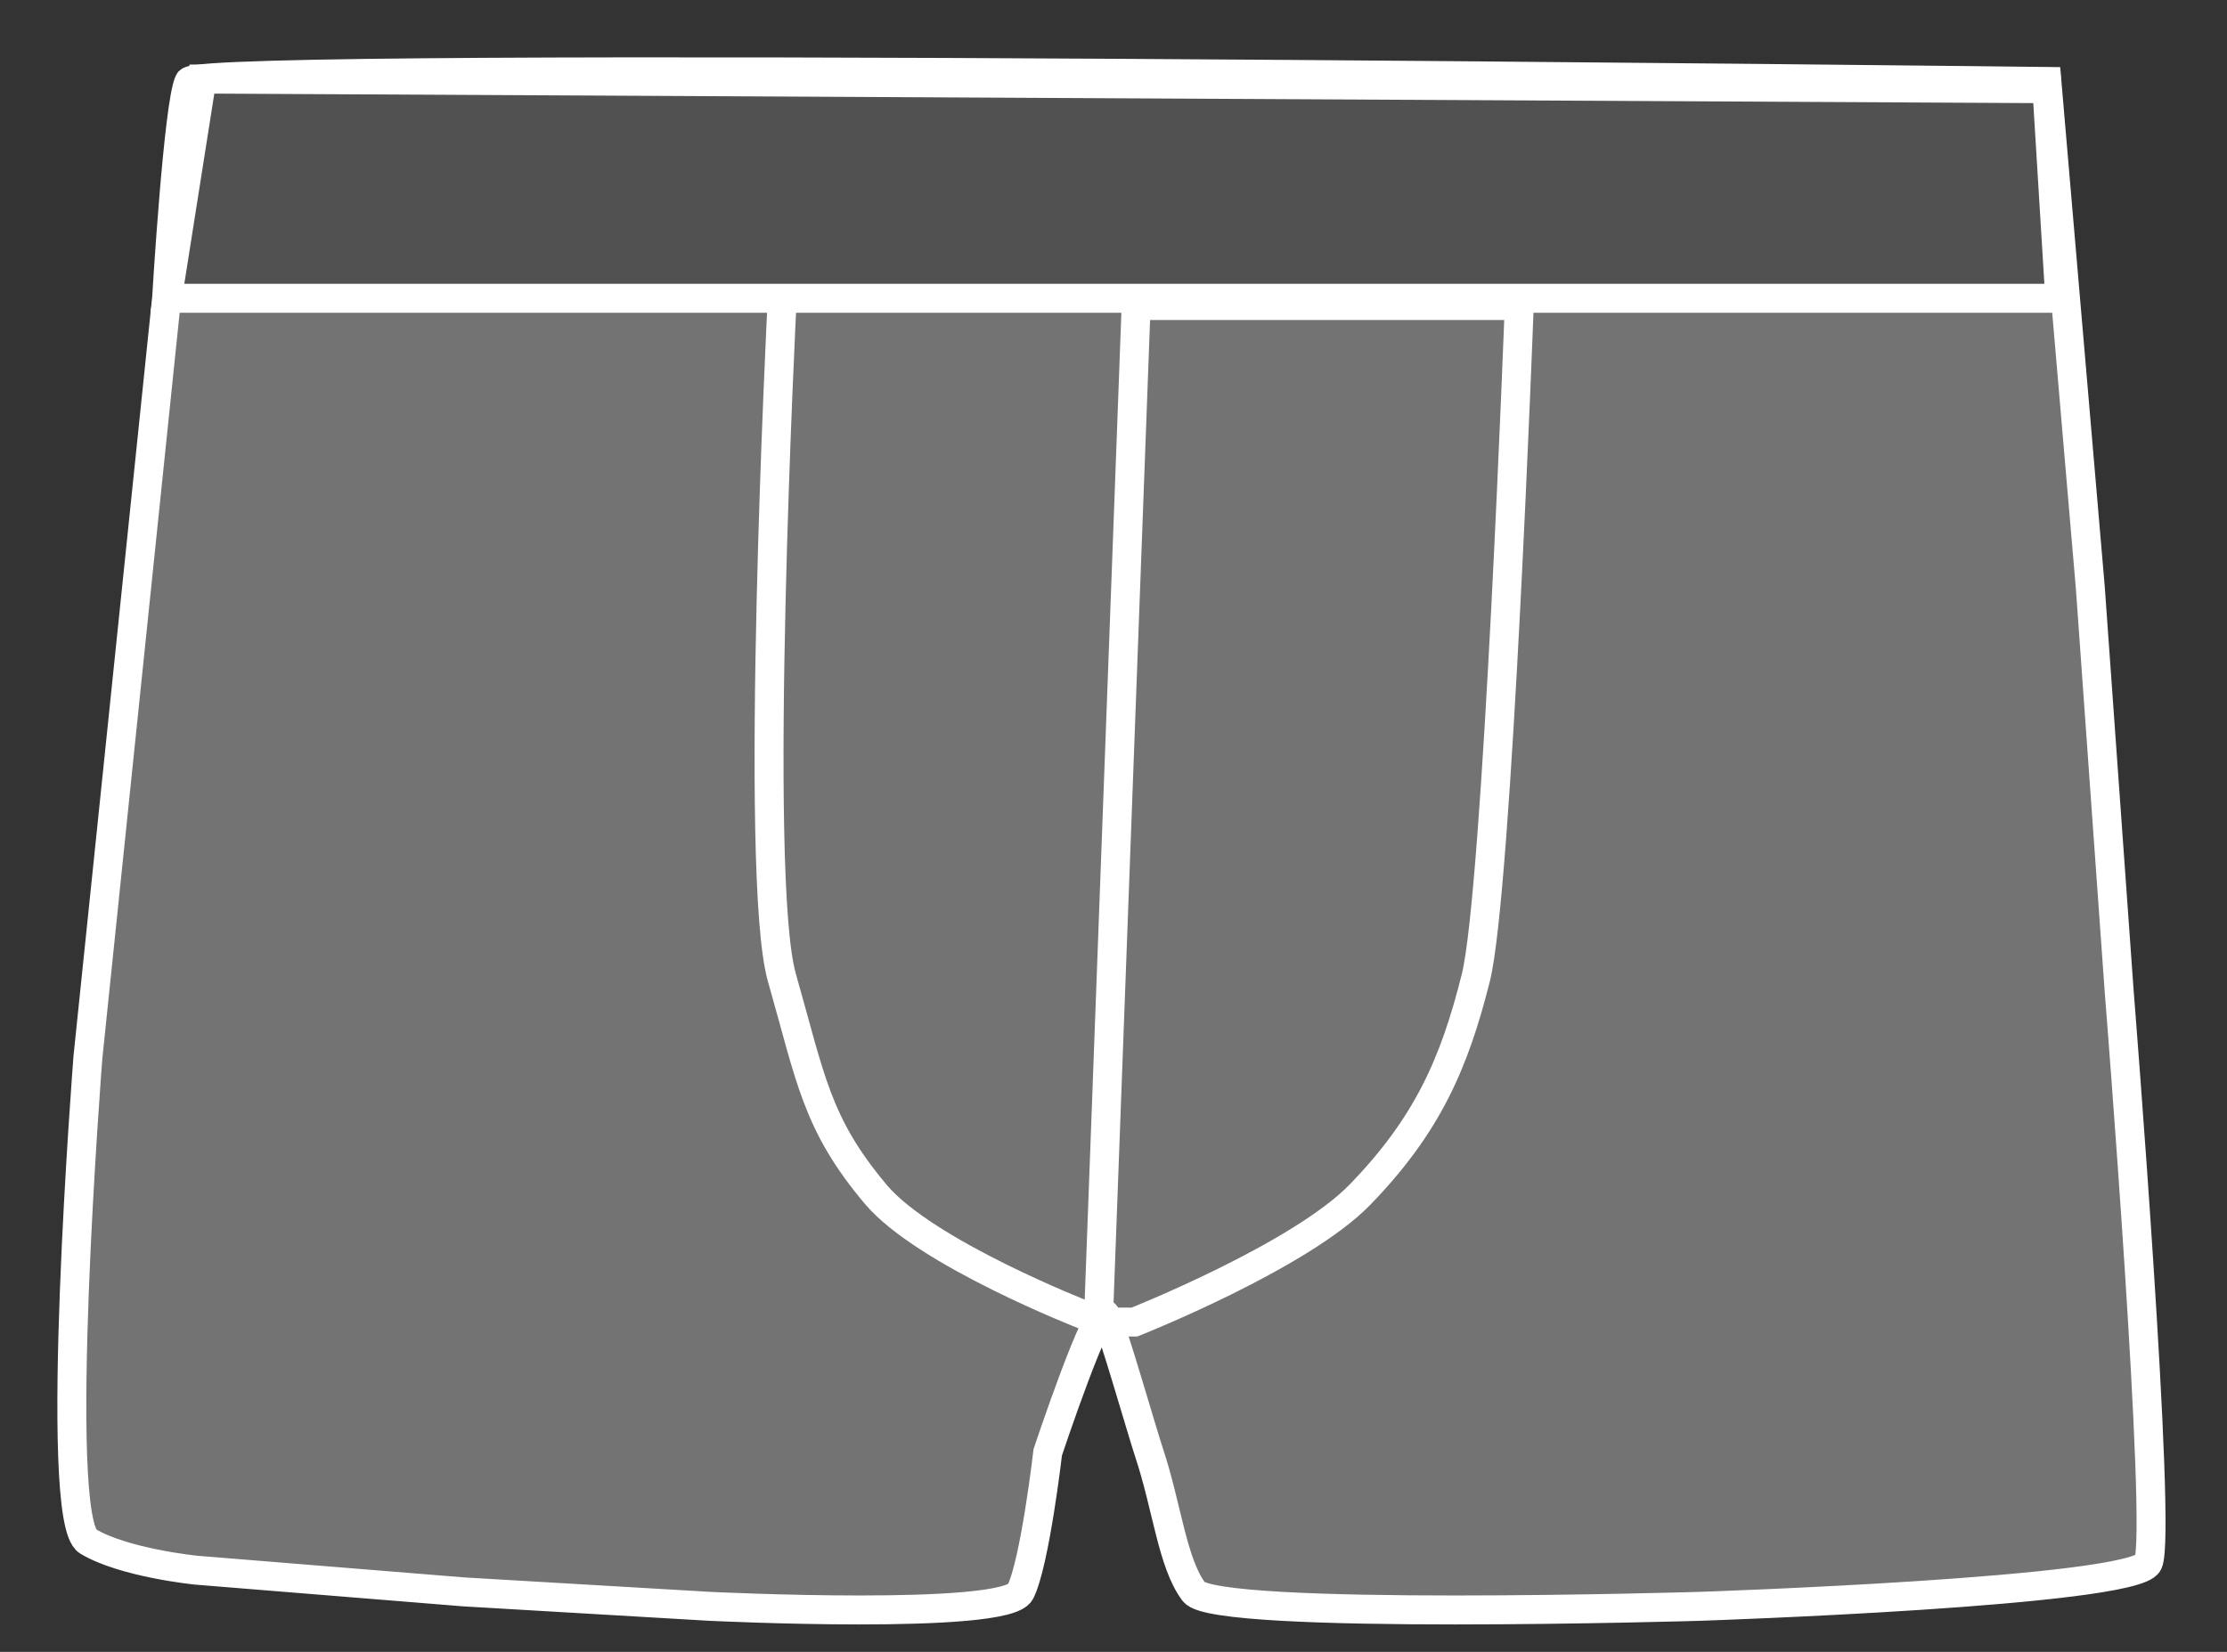
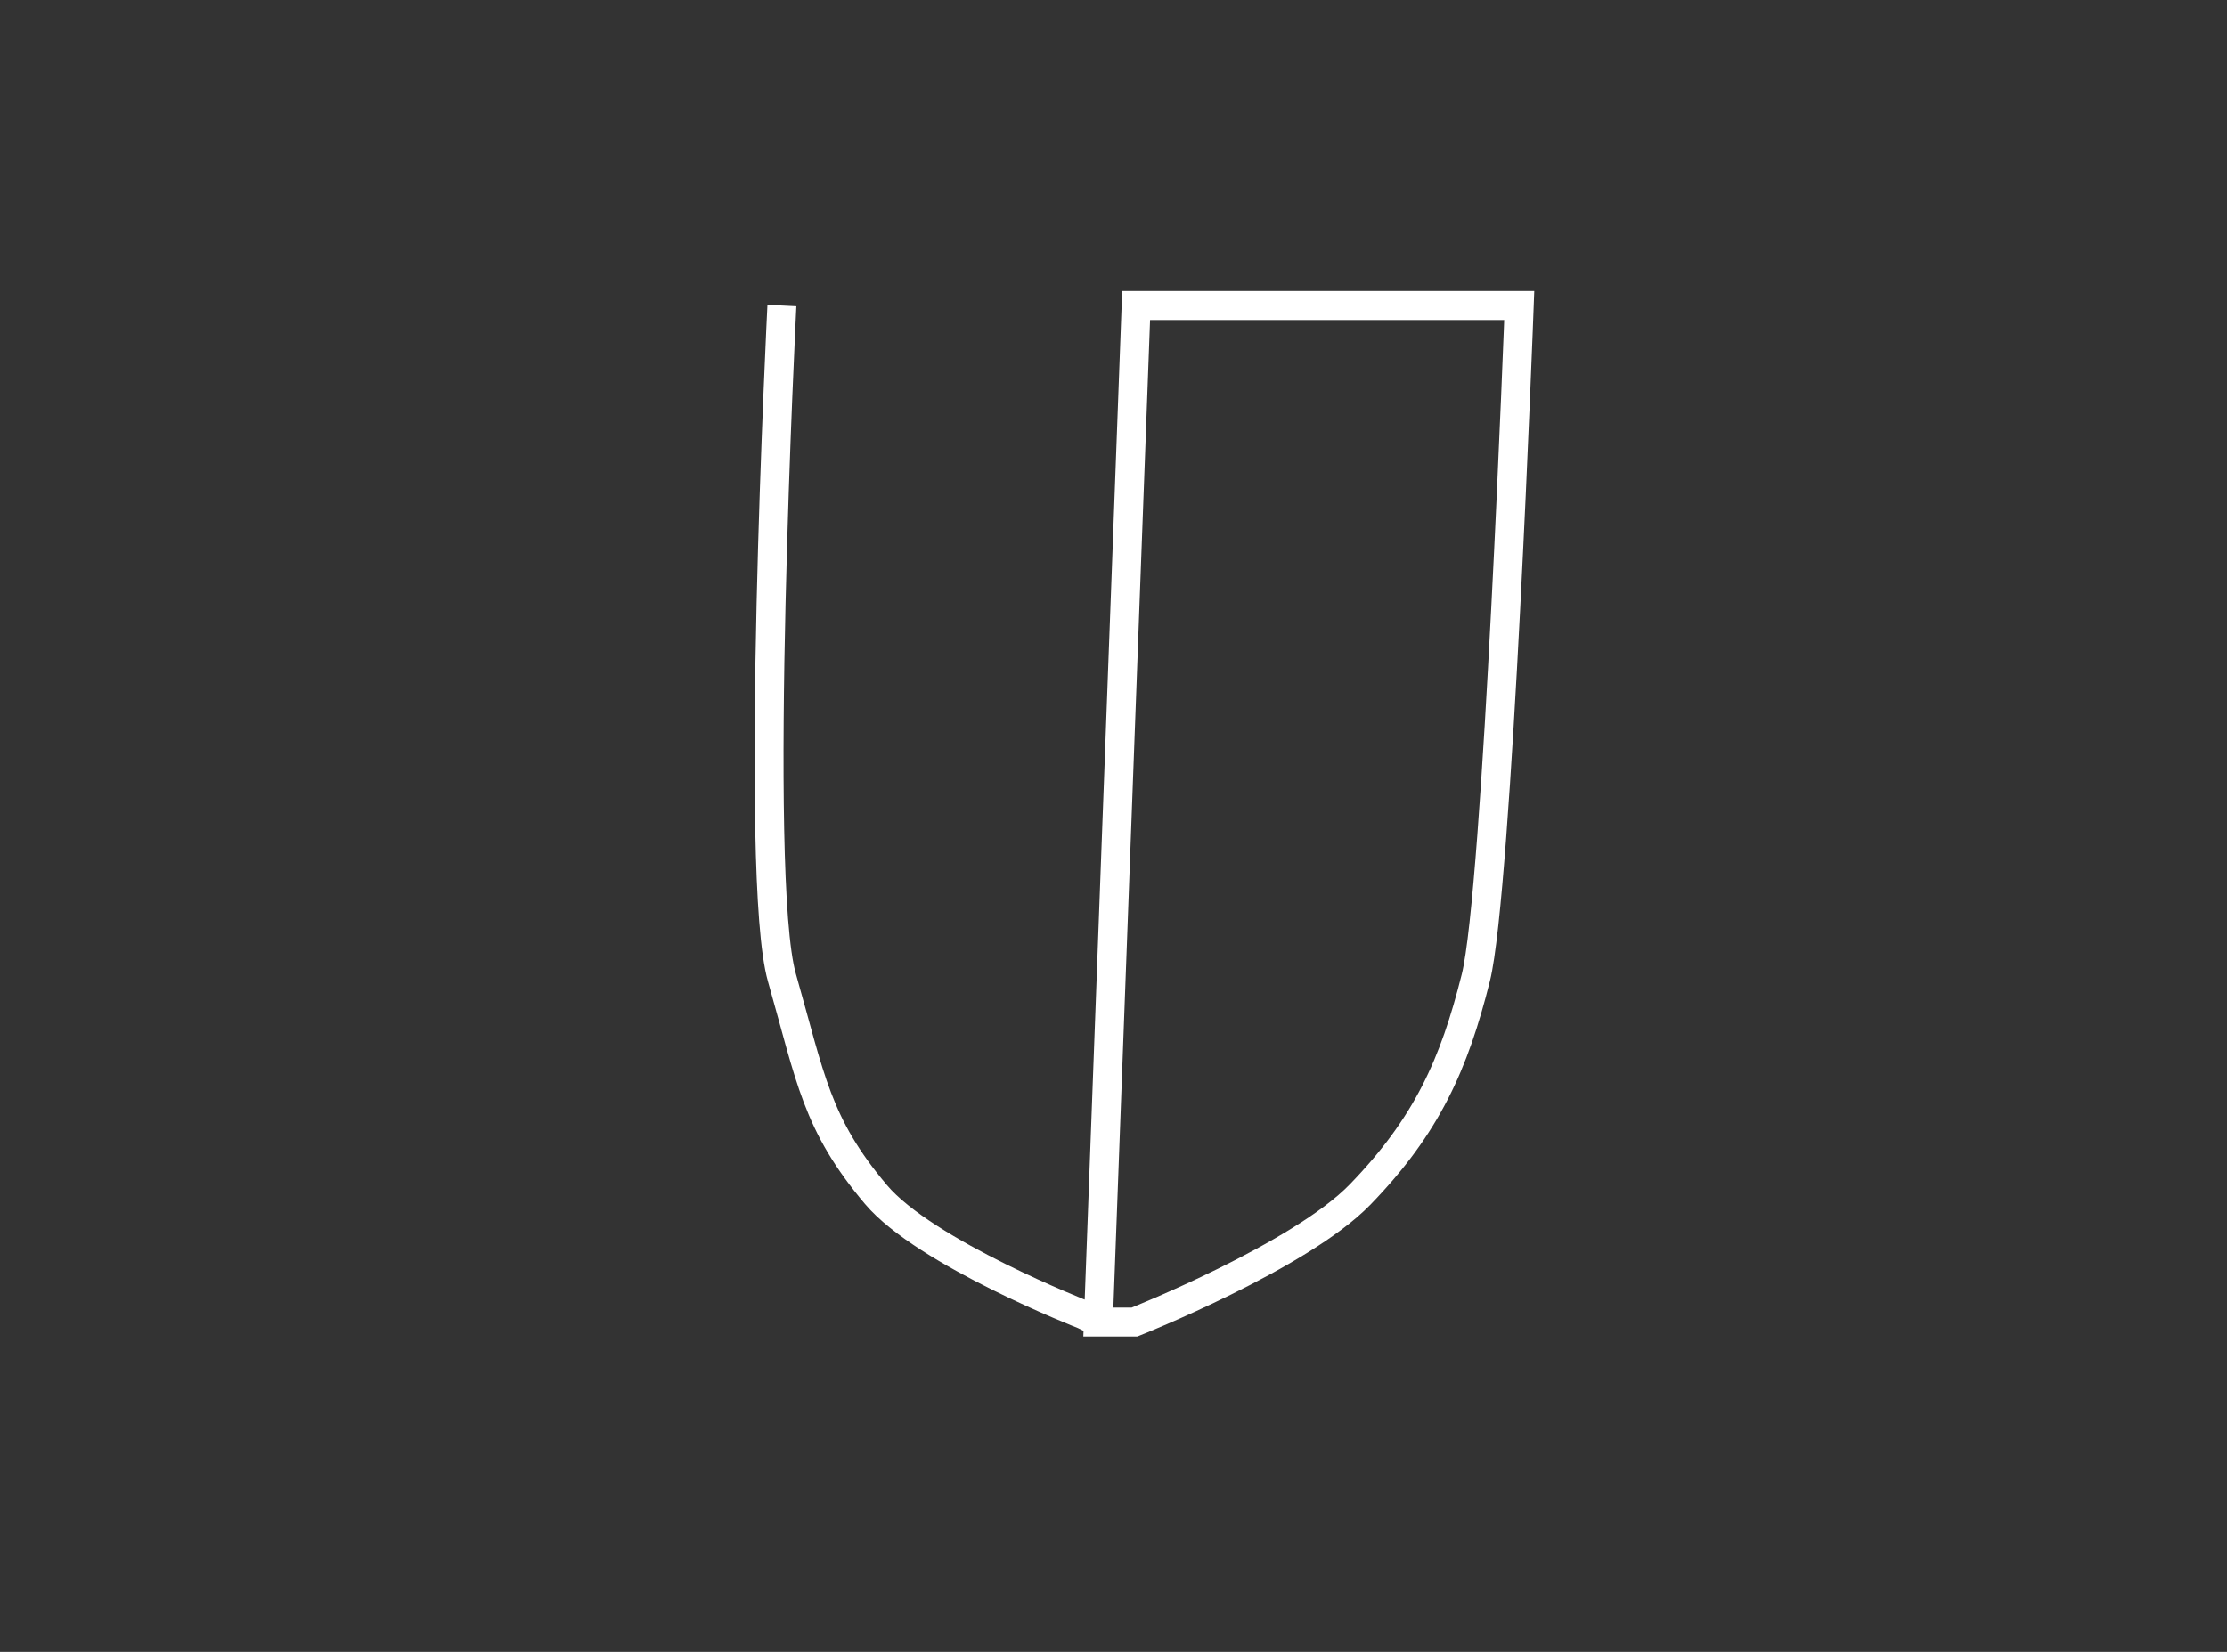
<svg xmlns="http://www.w3.org/2000/svg" width="31" height="23" viewBox="0 0 31 23" fill="none">
  <rect x="0" y="0" width="31" height="23" fill="#333333" stroke="none" />
-   <path d="M1.224 21.461C0.72 21.159 1.224 14.719 1.224 14.719L2.319 4.153C2.319 4.153 2.481 1.436 2.632 1.134C2.783 0.832 28.493 1.134 28.493 1.134L29.097 8.178L29.5 13.813C29.5 13.813 30.103 21.36 29.902 21.763C29.701 22.165 23.663 22.366 23.663 22.366C23.663 22.366 16.921 22.568 16.619 22.165C16.317 21.763 16.246 20.977 15.993 20.22C15.893 19.918 15.49 18.509 15.39 18.308C15.289 18.107 14.585 20.22 14.585 20.22C14.585 20.22 14.406 21.763 14.204 22.165C14.003 22.568 9.878 22.366 9.878 22.366L6.456 22.165L2.733 21.863C2.733 21.863 1.727 21.763 1.224 21.461Z" fill="#737373" stroke="white" stroke-width="0.403" />
  <path d="M10.884 4.254C10.884 4.254 10.482 12.203 10.884 13.612C11.286 15.021 11.364 15.648 12.192 16.631C12.881 17.448 15.088 18.308 15.088 18.308L15.289 18.408M15.289 18.408L15.815 4.254H21.148C21.148 4.254 20.846 12.404 20.544 13.612C20.242 14.819 19.863 15.671 18.934 16.631C18.1 17.493 15.792 18.408 15.792 18.408H15.289Z" stroke="white" stroke-width="0.403" />
-   <path d="M28.672 4.153H2.33L2.811 1.101L28.493 1.235L28.672 4.153Z" fill="#515151" stroke="white" stroke-width="0.403" />
</svg>